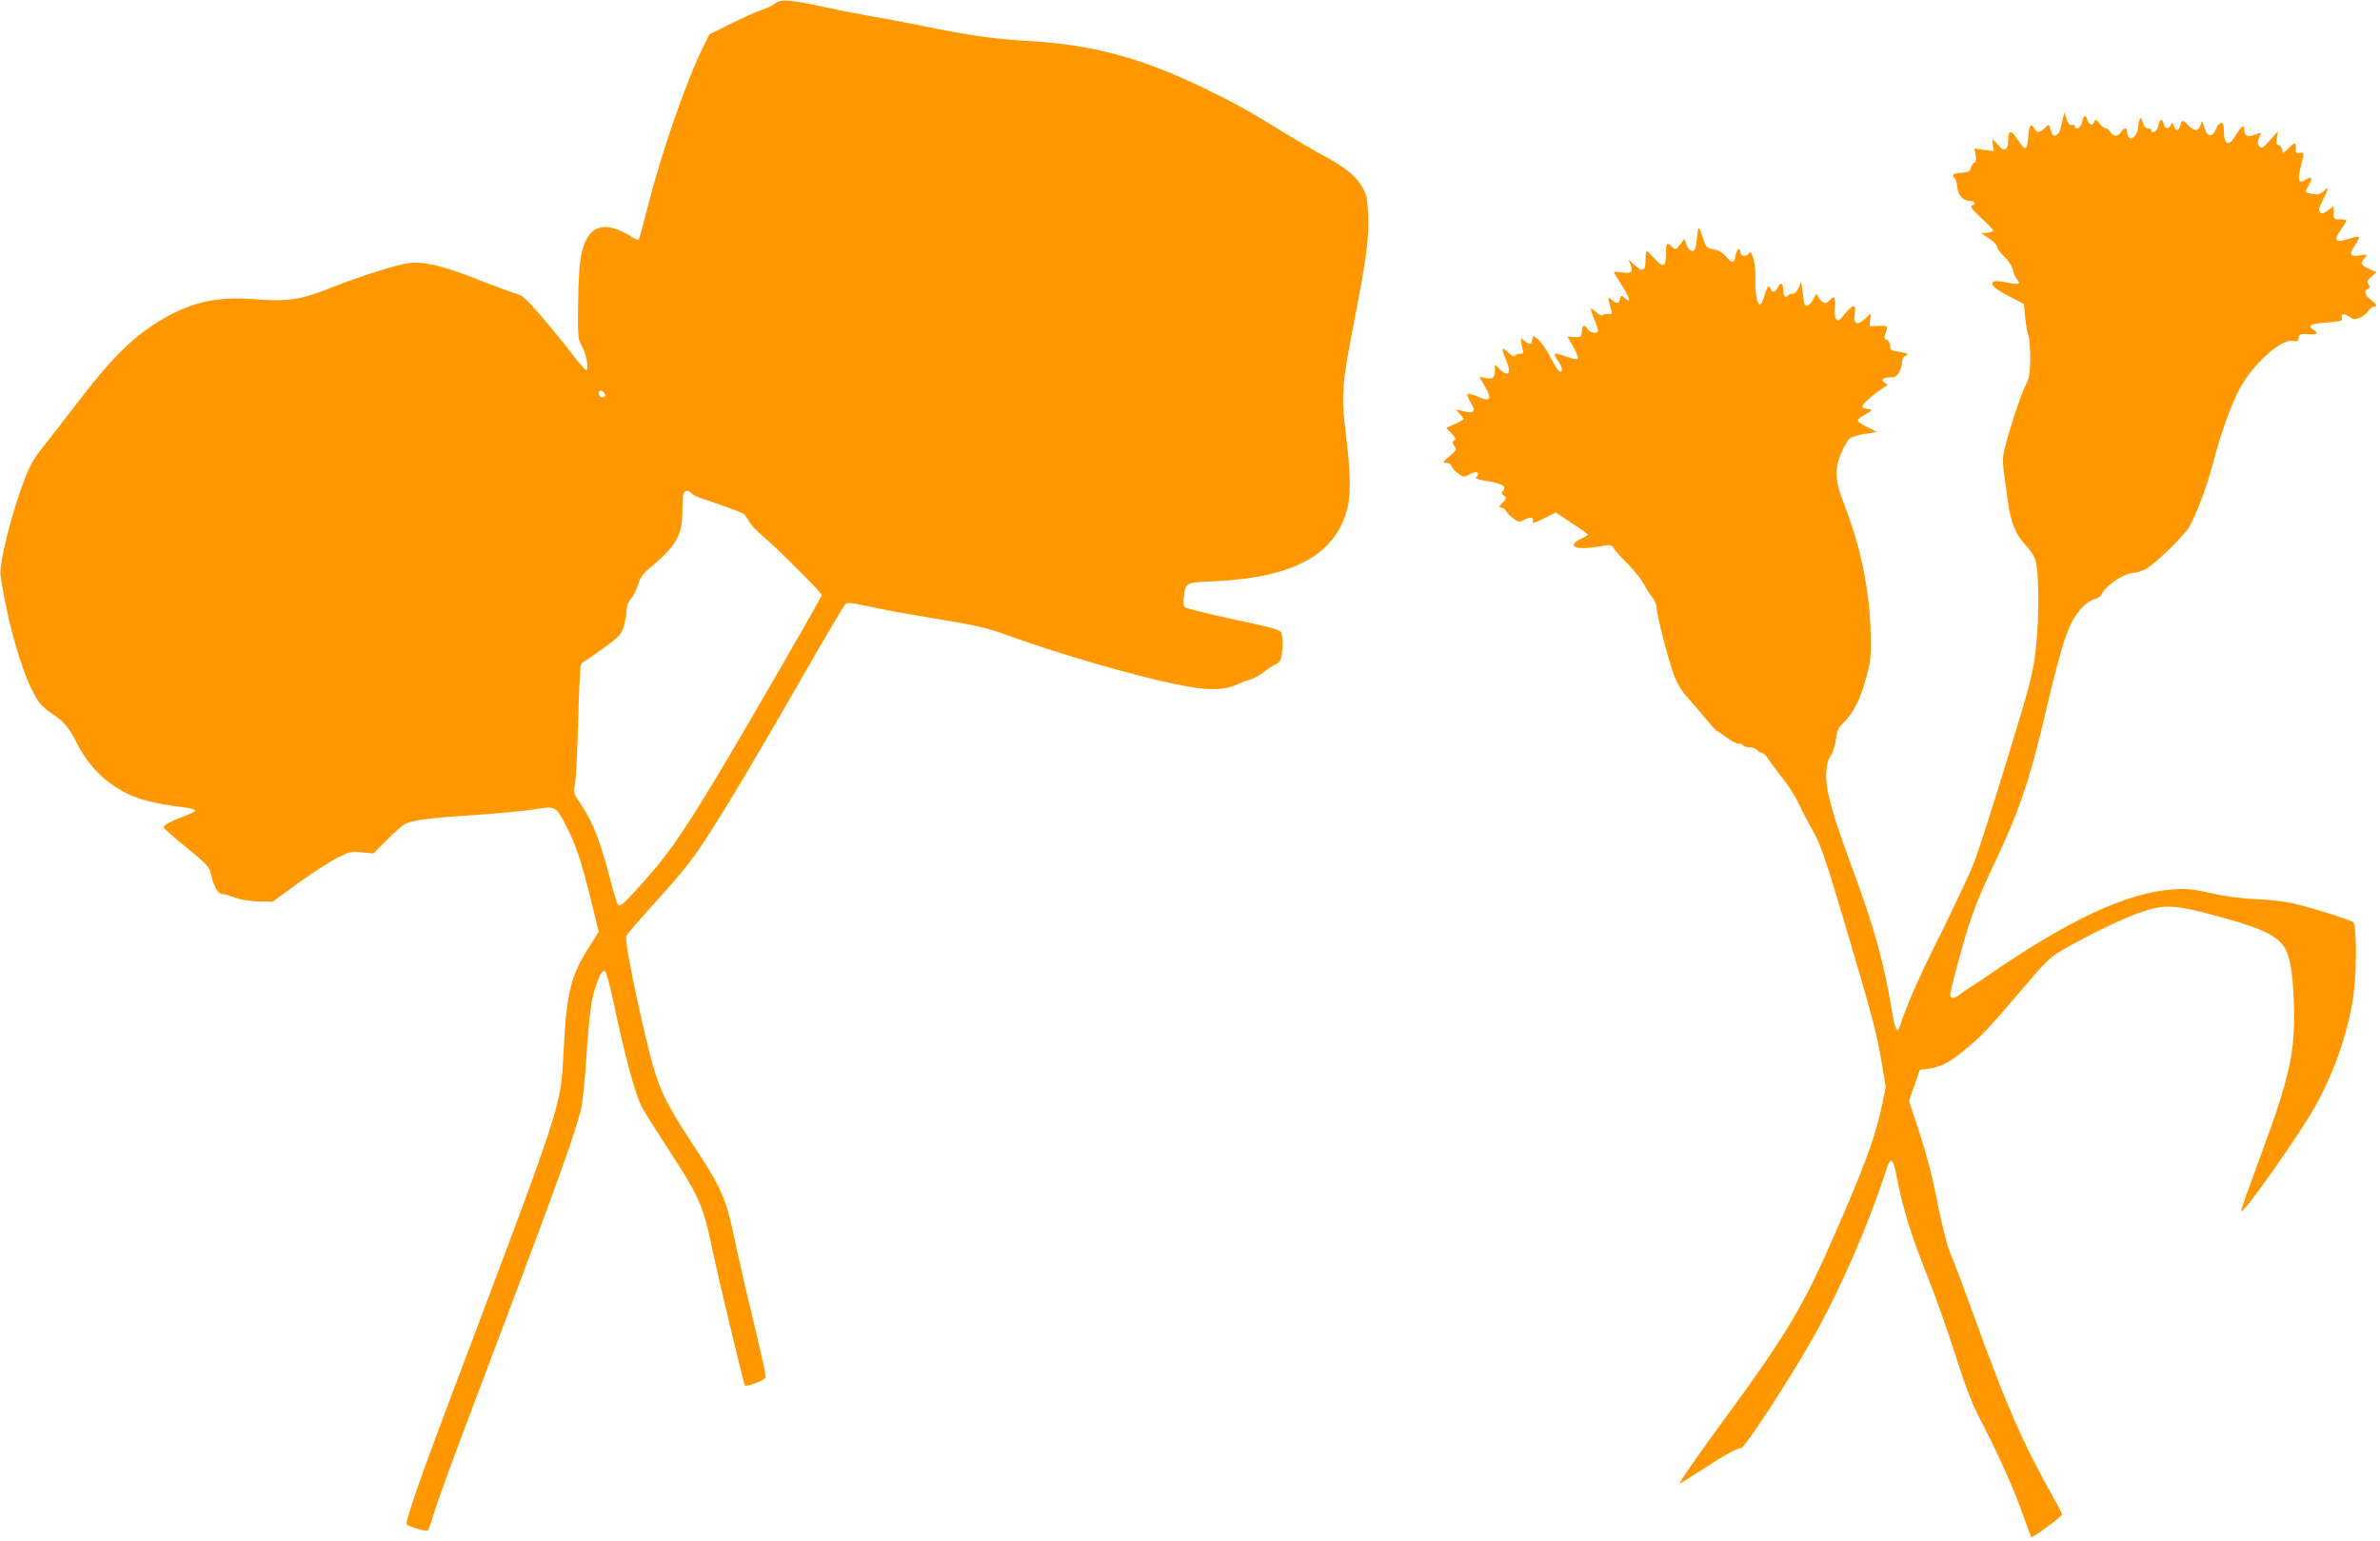
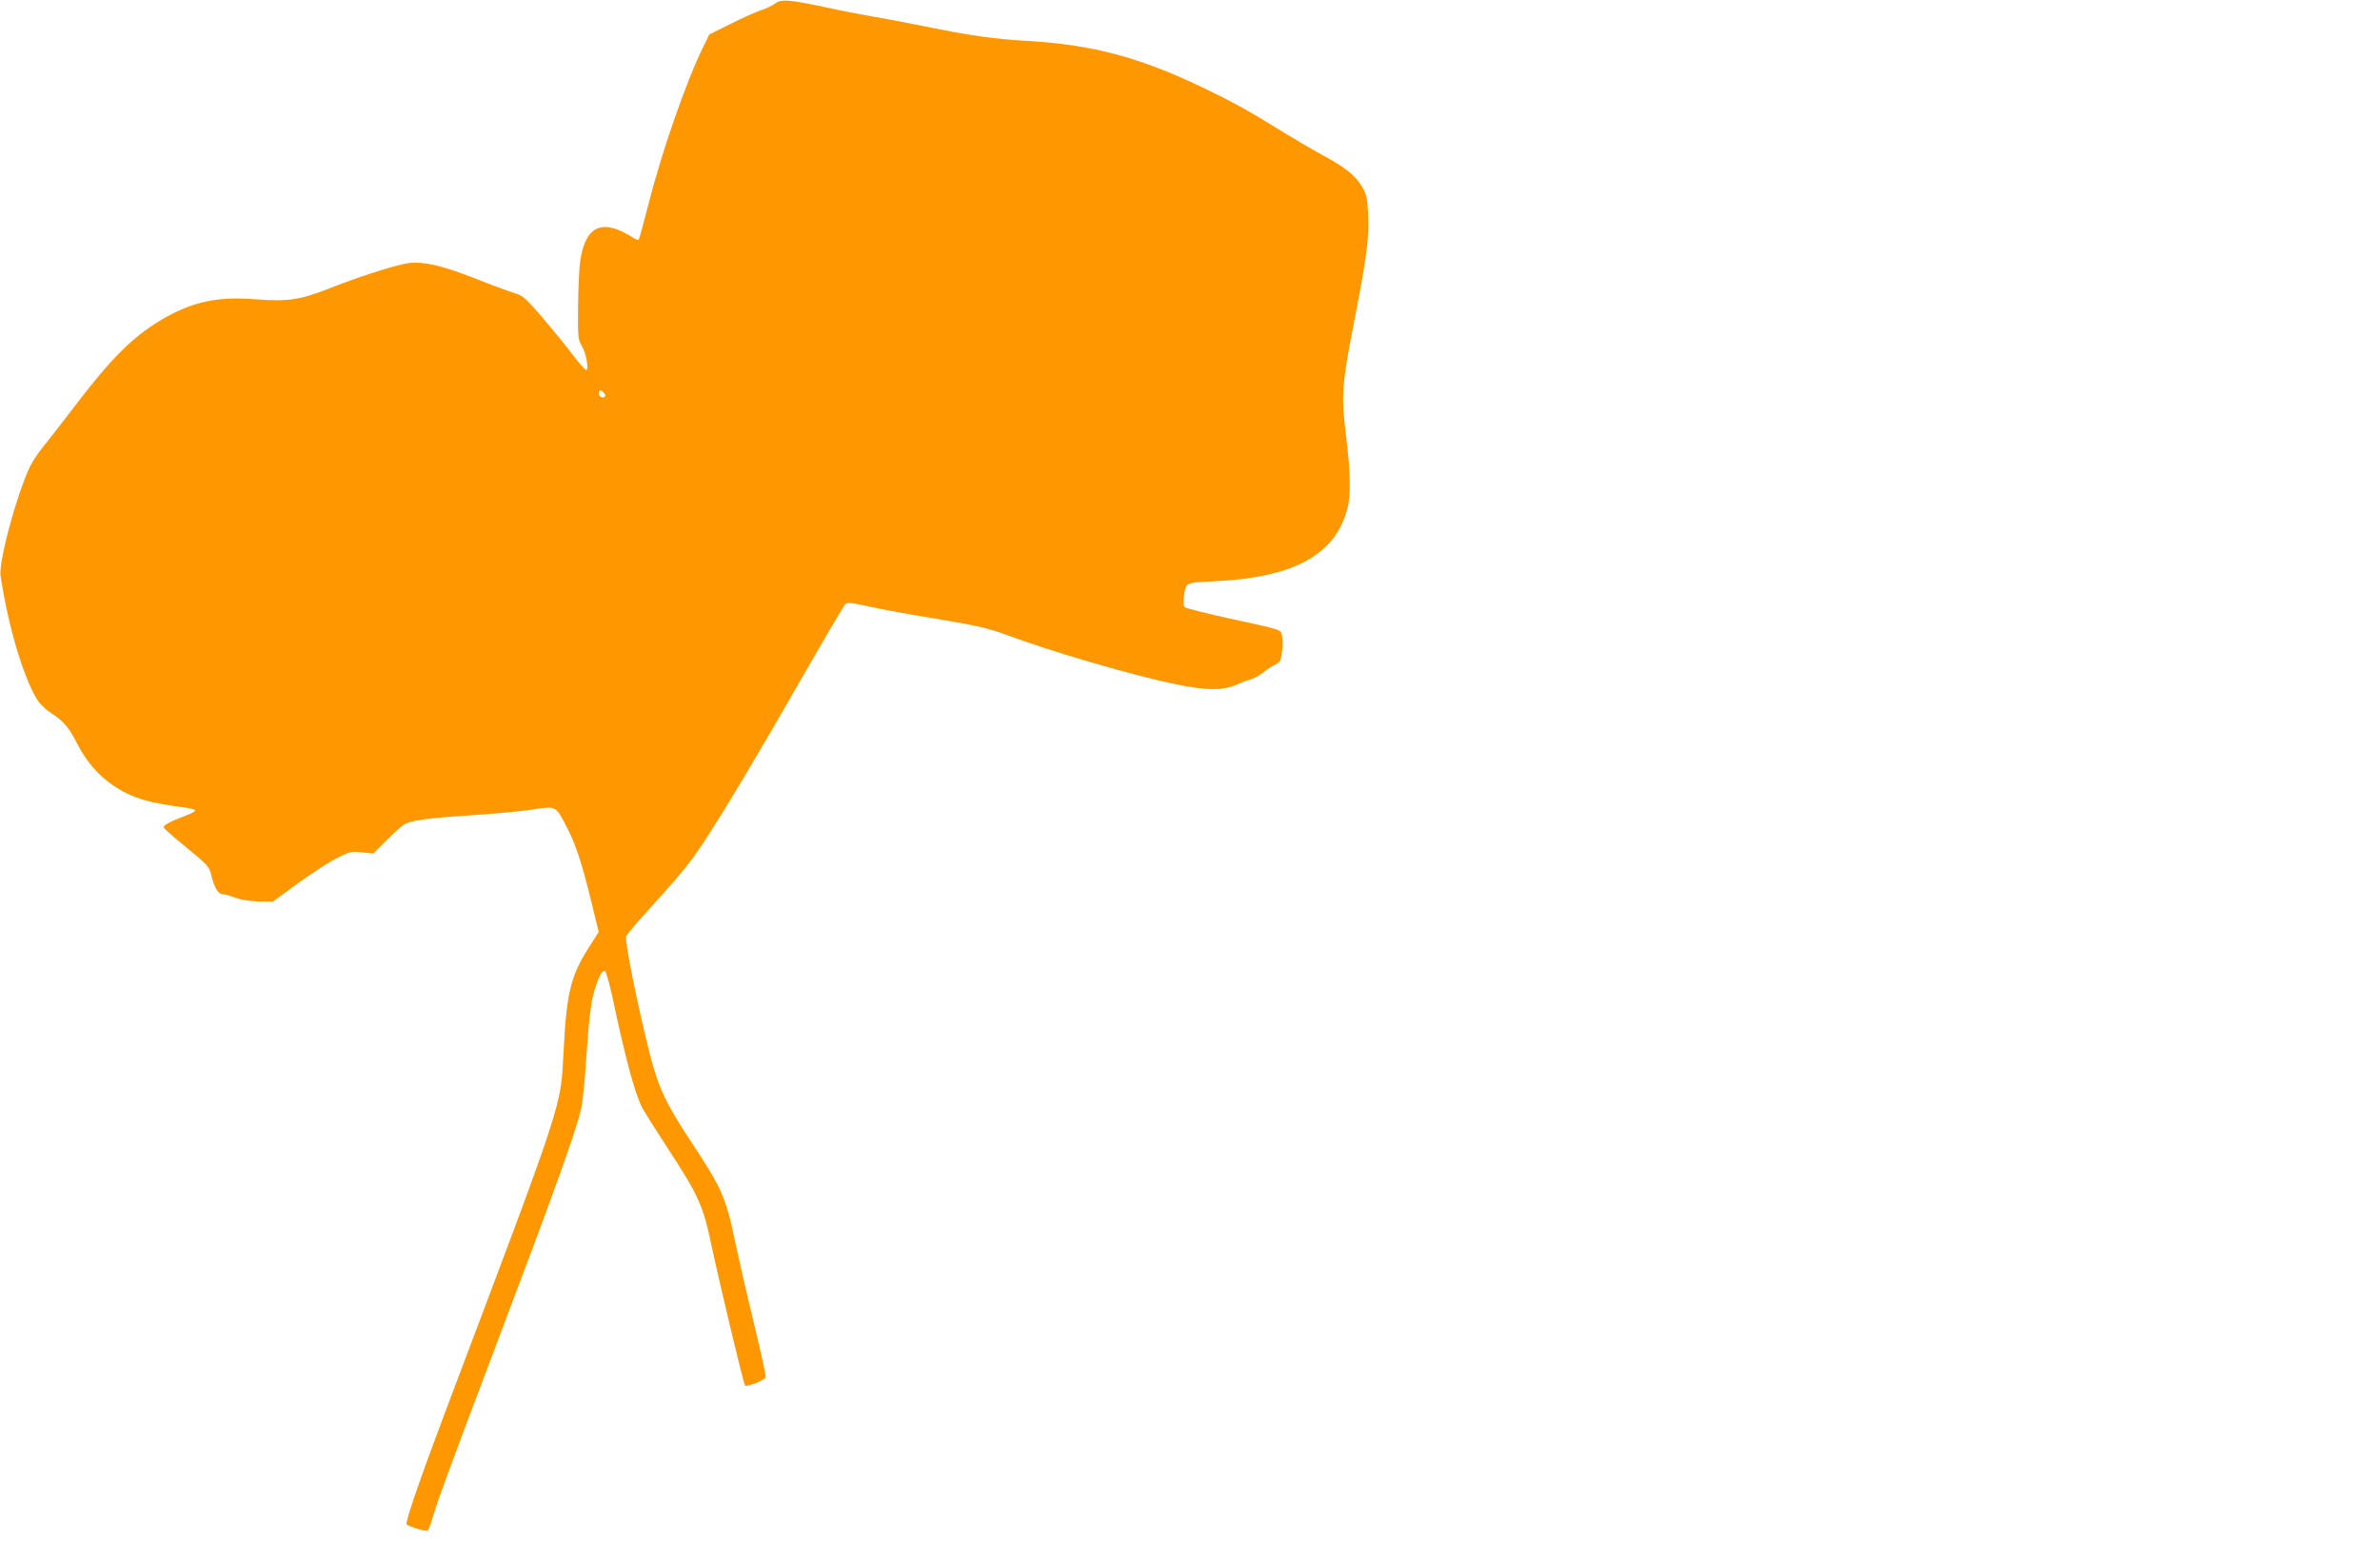
<svg xmlns="http://www.w3.org/2000/svg" version="1.0" width="1280pt" height="829pt" viewBox="0 0 1280 829" preserveAspectRatio="xMidYMid meet">
  <g transform="translate(0,829) scale(0.1,-0.1)" fill="#ff9800" stroke="none">
-     <path d="M4170 8272 c-14 -11 -47 -27 -75 -36 -27 -9 -102 -42 -165 -74 l-115 -57 -32 -65 c-92 -186 -225 -569 -298 -857 -25 -97 -47 -179 -50 -182 -3 -3 -16 1 -28 9 -165 107 -257 69 -286 -120 -6 -36 -11 -146 -12 -245 -2 -168 0 -182 20 -216 24 -40 40 -129 23 -129 -6 0 -40 39 -76 87 -36 48 -110 138 -163 200 -90 104 -102 114 -151 128 -29 9 -121 43 -204 76 -194 76 -296 98 -382 80 -85 -18 -258 -74 -404 -132 -156 -62 -224 -72 -396 -59 -203 16 -334 -11 -494 -102 -163 -94 -278 -207 -488 -483 -54 -71 -120 -156 -146 -188 -26 -31 -59 -77 -73 -101 -68 -116 -184 -531 -172 -613 39 -261 118 -533 193 -660 16 -27 46 -57 78 -78 66 -42 98 -79 141 -165 47 -93 112 -169 192 -224 100 -68 193 -96 396 -121 26 -4 47 -10 47 -15 0 -5 -25 -18 -56 -29 -74 -28 -114 -49 -114 -61 0 -5 55 -54 123 -109 117 -96 122 -102 134 -152 15 -63 37 -99 61 -99 9 0 40 -8 67 -19 31 -11 79 -19 126 -20 l76 -1 137 100 c75 54 169 115 209 135 67 34 76 36 134 30 l61 -6 69 69 c38 38 80 76 93 85 38 24 124 36 370 52 124 8 272 22 328 31 124 19 121 20 180 -95 49 -94 80 -189 132 -400 l40 -164 -51 -80 c-99 -154 -122 -245 -138 -563 -17 -309 7 -235 -629 -1919 -140 -371 -225 -617 -215 -625 16 -14 107 -40 114 -33 4 5 17 40 28 78 31 101 98 283 328 890 332 877 438 1171 469 1304 8 35 21 168 29 295 10 157 21 255 34 308 23 89 47 141 64 135 6 -2 23 -62 39 -133 70 -332 121 -520 160 -599 11 -22 74 -122 140 -223 167 -256 190 -307 237 -533 39 -184 169 -727 177 -741 7 -12 109 28 112 44 2 9 -27 139 -63 289 -37 151 -84 357 -105 457 -47 222 -70 274 -231 517 -139 211 -177 293 -223 470 -69 275 -138 617 -128 639 5 12 59 75 119 141 176 194 225 254 305 376 109 166 290 470 530 889 115 201 216 371 223 379 12 12 31 10 132 -12 65 -15 231 -45 368 -67 208 -35 269 -49 365 -84 249 -93 688 -221 915 -267 167 -35 256 -34 330 0 22 10 53 22 70 26 16 4 48 21 70 39 22 17 52 37 67 43 22 10 27 20 33 66 4 30 4 69 0 86 -8 36 11 30 -295 97 -118 26 -220 52 -227 57 -8 6 -10 24 -6 55 10 80 6 78 160 85 431 20 653 141 719 390 20 74 17 202 -7 395 -27 215 -23 272 45 619 66 338 80 445 74 573 -4 83 -9 105 -31 143 -36 61 -88 104 -204 167 -54 29 -154 88 -223 130 -185 115 -271 162 -431 239 -342 164 -597 231 -943 251 -178 10 -308 28 -561 80 -82 17 -202 39 -265 50 -63 11 -180 33 -260 51 -194 41 -238 45 -270 21z m-921 -2096 c8 -10 9 -16 1 -21 -13 -8 -30 3 -30 21 0 18 14 18 29 0z m471 -540 c6 -8 33 -21 58 -29 69 -22 205 -71 220 -80 7 -5 20 -23 30 -41 9 -18 46 -57 82 -87 68 -56 310 -298 310 -310 0 -10 -411 -721 -548 -949 -209 -348 -287 -460 -451 -638 -67 -73 -87 -90 -96 -80 -7 7 -28 77 -48 156 -48 184 -87 286 -147 376 -46 69 -48 74 -39 112 6 21 14 172 18 334 4 162 11 303 15 312 4 9 13 19 20 21 7 3 54 36 105 73 84 61 92 71 106 117 8 28 15 66 15 85 0 22 9 45 25 64 14 17 31 51 38 76 9 34 24 55 61 86 145 122 176 176 176 311 0 40 3 80 6 89 8 20 28 21 44 2z" />
-     <path d="M11095 7655 c-4 -16 -10 -43 -14 -60 -7 -31 -38 -47 -45 -23 -17 54 -15 53 -39 29 -29 -27 -43 -27 -58 0 -16 31 -27 12 -31 -50 -2 -30 -8 -56 -14 -58 -7 -2 -25 17 -40 42 -37 58 -54 58 -54 1 0 -56 -20 -66 -54 -26 -14 17 -26 30 -29 30 -2 0 -1 -14 1 -31 l5 -32 -52 7 -52 7 6 -35 c5 -25 3 -36 -8 -42 -8 -5 -16 -18 -18 -29 -3 -15 -13 -21 -39 -23 -56 -5 -65 -9 -49 -29 8 -8 14 -29 15 -44 2 -46 30 -79 64 -79 32 0 41 -17 15 -26 -11 -5 2 -22 50 -66 36 -33 65 -64 65 -68 0 -5 -15 -10 -32 -12 l-33 -3 43 -28 c23 -15 42 -35 42 -44 0 -9 17 -33 39 -53 23 -22 42 -51 46 -71 4 -19 14 -42 23 -52 23 -26 10 -30 -58 -16 -45 9 -64 9 -72 1 -15 -15 19 -42 105 -85 l62 -32 7 -75 c4 -41 12 -85 18 -98 5 -12 9 -66 9 -120 -1 -80 -5 -105 -24 -142 -26 -52 -86 -233 -111 -333 -15 -59 -15 -80 -5 -150 6 -45 16 -113 21 -152 12 -96 40 -168 86 -218 68 -75 72 -91 76 -265 2 -100 -3 -210 -13 -302 -16 -136 -25 -174 -154 -595 -75 -247 -156 -497 -178 -555 -23 -58 -105 -233 -183 -390 -117 -234 -177 -371 -219 -497 -10 -31 -24 -7 -35 60 -48 291 -93 457 -220 802 -111 301 -144 423 -138 511 3 44 10 72 25 91 11 16 23 53 27 86 6 49 13 64 46 95 58 58 98 149 133 302 16 69 10 259 -13 413 -23 154 -61 296 -122 455 -51 132 -53 190 -13 281 15 33 34 66 43 73 8 7 44 18 81 24 l66 10 -49 25 c-28 13 -52 29 -54 36 -2 7 16 22 40 34 34 18 39 24 23 27 -47 8 -49 12 -20 42 16 16 47 42 69 57 23 15 43 29 46 31 3 2 -3 8 -13 13 -25 15 -11 29 28 29 28 0 37 6 50 30 8 16 15 40 15 53 0 14 7 28 16 31 24 9 10 19 -39 25 -37 5 -42 9 -42 31 0 14 -7 28 -17 32 -15 6 -16 12 -8 33 16 42 13 45 -37 42 l-48 -2 3 35 3 34 -30 -28 c-41 -40 -65 -30 -56 23 9 56 -7 58 -51 5 -33 -41 -39 -45 -49 -30 -7 9 -10 36 -7 66 5 51 -5 63 -28 35 -18 -22 -37 -18 -56 10 l-16 25 -17 -32 c-17 -34 -44 -44 -48 -18 -1 8 -5 38 -9 65 l-7 50 -13 -32 c-9 -21 -21 -33 -33 -33 -11 0 -23 -5 -26 -10 -11 -17 -25 0 -25 30 0 38 -14 45 -28 15 -13 -28 -30 -32 -38 -10 -10 25 -19 17 -33 -30 -7 -25 -17 -48 -22 -51 -17 -10 -30 51 -28 126 2 43 -3 93 -11 119 -12 38 -15 41 -26 26 -15 -20 -44 -13 -44 10 0 29 -19 15 -26 -20 -8 -43 -17 -44 -52 -4 -19 21 -41 34 -67 38 -37 6 -39 9 -58 66 -22 66 -23 66 -32 -17 -5 -47 -10 -58 -25 -58 -11 0 -22 12 -29 32 l-12 33 -23 -30 c-23 -29 -25 -29 -43 -12 -29 26 -33 22 -33 -37 0 -73 -15 -79 -61 -28 -20 23 -39 42 -43 42 -3 0 -6 -22 -6 -50 0 -60 -17 -66 -63 -22 l-28 27 10 -28 c16 -41 6 -50 -45 -42 -24 3 -44 4 -44 1 0 -3 18 -33 40 -67 45 -69 54 -105 20 -74 -20 18 -21 18 -27 -3 -7 -27 -20 -28 -46 -4 -19 16 -20 16 -14 -8 3 -14 9 -36 13 -48 6 -20 3 -23 -12 -21 -10 2 -25 0 -32 -5 -9 -5 -22 0 -38 15 -13 12 -26 21 -28 18 -2 -2 6 -29 19 -59 13 -30 21 -58 19 -62 -10 -15 -44 -8 -56 12 -18 28 -26 25 -30 -12 -3 -31 -5 -33 -40 -31 l-38 2 31 -54 c17 -30 28 -59 24 -64 -3 -6 -27 -2 -61 11 -30 11 -57 18 -61 14 -4 -3 3 -20 15 -36 12 -16 22 -36 22 -45 0 -33 -26 -8 -56 53 -29 60 -78 122 -96 122 -4 0 -8 -9 -8 -20 0 -25 -17 -26 -43 -2 -19 17 -20 16 -15 -13 3 -16 7 -37 9 -45 3 -10 -3 -14 -16 -13 -11 1 -23 -4 -27 -10 -5 -8 -17 -2 -38 18 -35 34 -38 24 -10 -41 31 -72 12 -97 -35 -49 l-25 24 0 -24 c0 -46 -9 -56 -48 -49 l-36 7 27 -46 c46 -78 34 -93 -44 -57 -24 10 -45 15 -47 10 -2 -6 6 -26 18 -46 30 -47 17 -61 -40 -46 l-42 10 21 -22 c12 -12 21 -26 21 -30 0 -4 -21 -16 -46 -27 l-46 -21 28 -29 c22 -23 26 -32 15 -38 -11 -7 -11 -12 1 -30 12 -20 10 -24 -27 -56 -37 -31 -38 -34 -17 -35 14 0 26 -7 28 -17 3 -10 19 -28 37 -40 28 -21 33 -21 54 -8 37 25 70 16 42 -12 -7 -7 13 -14 66 -22 76 -13 101 -29 77 -53 -8 -8 -7 -15 6 -24 16 -11 15 -14 -7 -38 -20 -21 -21 -26 -8 -26 9 0 21 -9 27 -19 5 -11 23 -29 40 -41 28 -20 31 -20 60 -5 34 17 52 13 43 -11 -4 -11 14 -6 59 17 l65 32 87 -57 c47 -31 86 -59 86 -61 0 -3 -18 -14 -41 -25 -77 -40 -22 -61 100 -40 64 11 66 11 81 -11 8 -13 43 -51 77 -85 33 -34 71 -81 83 -105 13 -24 33 -57 46 -72 13 -16 24 -41 24 -57 0 -39 62 -279 94 -364 18 -46 43 -87 74 -121 26 -29 70 -80 97 -113 28 -34 53 -62 56 -62 3 0 27 -16 52 -35 25 -19 55 -35 66 -35 11 0 23 -4 26 -10 3 -5 19 -10 34 -10 16 0 34 -7 41 -15 7 -8 19 -15 26 -15 8 0 24 -17 38 -38 13 -20 47 -66 76 -102 29 -36 68 -97 86 -137 18 -40 54 -108 79 -152 38 -68 65 -147 171 -503 147 -498 167 -572 195 -740 l21 -127 -21 -100 c-40 -187 -107 -362 -305 -806 -129 -288 -242 -471 -528 -860 -148 -201 -262 -365 -254 -365 3 0 58 34 121 75 126 82 186 115 208 115 20 0 248 349 380 580 152 267 304 615 407 933 6 21 17 36 23 34 7 -2 18 -32 24 -68 37 -193 78 -324 173 -564 37 -93 103 -278 145 -410 62 -193 91 -268 150 -380 90 -174 172 -359 219 -495 20 -57 39 -106 41 -108 6 -6 165 111 165 121 0 5 -22 48 -49 96 -161 286 -255 501 -426 976 -52 143 -105 286 -120 318 -24 55 -45 139 -99 402 -13 61 -47 183 -76 272 l-53 161 29 84 29 83 45 6 c68 10 108 30 190 96 92 74 129 113 313 329 132 156 152 175 225 217 130 75 311 163 407 197 123 44 182 44 360 -2 276 -72 369 -111 417 -178 33 -47 49 -138 55 -310 8 -260 -21 -392 -189 -844 -54 -147 -98 -270 -95 -272 13 -13 301 394 396 560 108 191 188 428 211 625 16 136 13 356 -4 370 -16 13 -199 71 -316 100 -42 11 -130 21 -200 24 -82 3 -166 14 -245 32 -99 22 -135 26 -205 21 -253 -17 -567 -164 -1021 -479 -26 -18 -59 -40 -75 -49 -16 -10 -41 -27 -56 -39 -14 -12 -33 -19 -41 -16 -13 5 -11 23 15 119 70 270 110 384 193 558 154 322 209 481 305 894 84 354 117 449 184 524 21 22 50 44 67 47 16 4 34 15 40 26 30 56 125 118 184 119 11 1 35 9 53 18 52 28 209 180 237 229 41 74 92 210 126 338 44 168 94 307 142 400 72 137 229 277 292 261 19 -5 24 -2 27 16 3 21 8 23 51 20 50 -4 60 5 27 26 -34 21 -15 30 75 37 78 7 85 9 80 26 -8 24 12 25 43 3 20 -13 28 -14 53 -3 17 6 37 23 46 36 8 12 22 23 29 23 22 0 16 15 -16 38 -32 24 -39 49 -15 58 11 5 12 10 3 24 -10 15 -7 22 16 42 l28 24 -41 18 c-46 21 -49 30 -23 59 17 20 16 20 -25 13 -55 -8 -62 5 -27 55 15 22 24 42 21 45 -3 3 -29 -2 -57 -11 -71 -23 -82 -10 -41 48 17 25 31 48 31 51 0 3 -16 6 -35 6 -33 0 -35 2 -35 35 l0 36 -30 -23 c-23 -17 -33 -19 -42 -10 -9 9 -6 24 15 67 33 68 34 75 4 47 -18 -17 -30 -20 -60 -15 -41 6 -42 8 -22 43 24 41 19 55 -11 35 -41 -27 -50 -8 -30 69 20 81 20 76 -6 73 -19 -2 -23 2 -21 26 2 34 -4 34 -39 0 l-29 -27 -6 22 c-3 12 -12 22 -20 22 -11 0 -12 9 -8 38 l7 37 -44 -49 c-39 -44 -45 -47 -57 -32 -11 13 -11 22 -2 42 15 35 15 35 -22 19 -37 -15 -57 -6 -57 27 0 30 -17 20 -44 -27 -40 -68 -66 -58 -66 26 0 50 -20 52 -43 3 -22 -46 -46 -42 -62 11 -12 40 -12 40 -20 13 -9 -35 -34 -36 -65 -3 -13 14 -27 25 -31 25 -4 0 -10 -11 -13 -25 -8 -31 -24 -32 -35 -2 -8 19 -10 20 -16 5 -10 -26 -32 -22 -39 7 -8 32 -21 25 -29 -15 -6 -28 -37 -44 -37 -20 0 6 -7 10 -16 8 -11 -2 -21 8 -29 31 -9 28 -13 31 -18 17 -4 -10 -7 -28 -7 -40 0 -30 -27 -66 -45 -60 -8 4 -15 17 -15 30 0 29 -15 31 -32 4 -7 -11 -21 -20 -30 -20 -10 0 -22 9 -28 20 -6 11 -17 20 -25 20 -7 0 -23 12 -34 26 -17 22 -22 24 -27 10 -9 -24 -31 -19 -38 9 -8 32 -21 25 -29 -15 -6 -28 -37 -44 -37 -20 0 6 -8 10 -17 8 -12 -2 -21 8 -29 32 l-12 35 -7 -30z" />
+     <path d="M4170 8272 c-14 -11 -47 -27 -75 -36 -27 -9 -102 -42 -165 -74 l-115 -57 -32 -65 c-92 -186 -225 -569 -298 -857 -25 -97 -47 -179 -50 -182 -3 -3 -16 1 -28 9 -165 107 -257 69 -286 -120 -6 -36 -11 -146 -12 -245 -2 -168 0 -182 20 -216 24 -40 40 -129 23 -129 -6 0 -40 39 -76 87 -36 48 -110 138 -163 200 -90 104 -102 114 -151 128 -29 9 -121 43 -204 76 -194 76 -296 98 -382 80 -85 -18 -258 -74 -404 -132 -156 -62 -224 -72 -396 -59 -203 16 -334 -11 -494 -102 -163 -94 -278 -207 -488 -483 -54 -71 -120 -156 -146 -188 -26 -31 -59 -77 -73 -101 -68 -116 -184 -531 -172 -613 39 -261 118 -533 193 -660 16 -27 46 -57 78 -78 66 -42 98 -79 141 -165 47 -93 112 -169 192 -224 100 -68 193 -96 396 -121 26 -4 47 -10 47 -15 0 -5 -25 -18 -56 -29 -74 -28 -114 -49 -114 -61 0 -5 55 -54 123 -109 117 -96 122 -102 134 -152 15 -63 37 -99 61 -99 9 0 40 -8 67 -19 31 -11 79 -19 126 -20 l76 -1 137 100 c75 54 169 115 209 135 67 34 76 36 134 30 l61 -6 69 69 c38 38 80 76 93 85 38 24 124 36 370 52 124 8 272 22 328 31 124 19 121 20 180 -95 49 -94 80 -189 132 -400 l40 -164 -51 -80 c-99 -154 -122 -245 -138 -563 -17 -309 7 -235 -629 -1919 -140 -371 -225 -617 -215 -625 16 -14 107 -40 114 -33 4 5 17 40 28 78 31 101 98 283 328 890 332 877 438 1171 469 1304 8 35 21 168 29 295 10 157 21 255 34 308 23 89 47 141 64 135 6 -2 23 -62 39 -133 70 -332 121 -520 160 -599 11 -22 74 -122 140 -223 167 -256 190 -307 237 -533 39 -184 169 -727 177 -741 7 -12 109 28 112 44 2 9 -27 139 -63 289 -37 151 -84 357 -105 457 -47 222 -70 274 -231 517 -139 211 -177 293 -223 470 -69 275 -138 617 -128 639 5 12 59 75 119 141 176 194 225 254 305 376 109 166 290 470 530 889 115 201 216 371 223 379 12 12 31 10 132 -12 65 -15 231 -45 368 -67 208 -35 269 -49 365 -84 249 -93 688 -221 915 -267 167 -35 256 -34 330 0 22 10 53 22 70 26 16 4 48 21 70 39 22 17 52 37 67 43 22 10 27 20 33 66 4 30 4 69 0 86 -8 36 11 30 -295 97 -118 26 -220 52 -227 57 -8 6 -10 24 -6 55 10 80 6 78 160 85 431 20 653 141 719 390 20 74 17 202 -7 395 -27 215 -23 272 45 619 66 338 80 445 74 573 -4 83 -9 105 -31 143 -36 61 -88 104 -204 167 -54 29 -154 88 -223 130 -185 115 -271 162 -431 239 -342 164 -597 231 -943 251 -178 10 -308 28 -561 80 -82 17 -202 39 -265 50 -63 11 -180 33 -260 51 -194 41 -238 45 -270 21z m-921 -2096 c8 -10 9 -16 1 -21 -13 -8 -30 3 -30 21 0 18 14 18 29 0z m471 -540 z" />
  </g>
</svg>